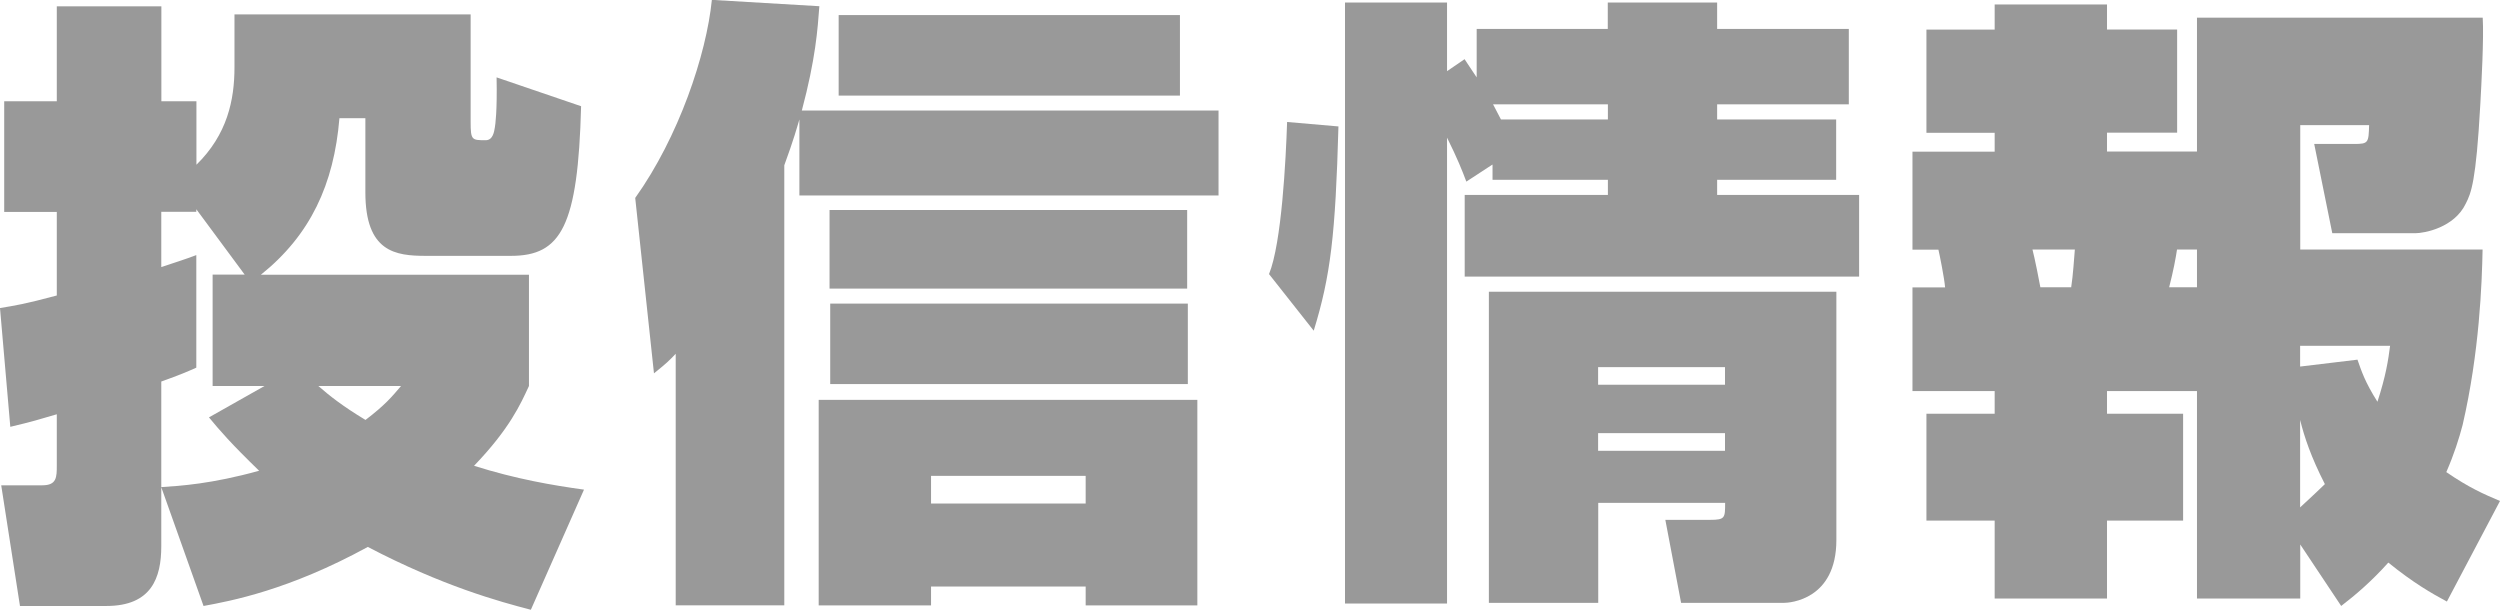
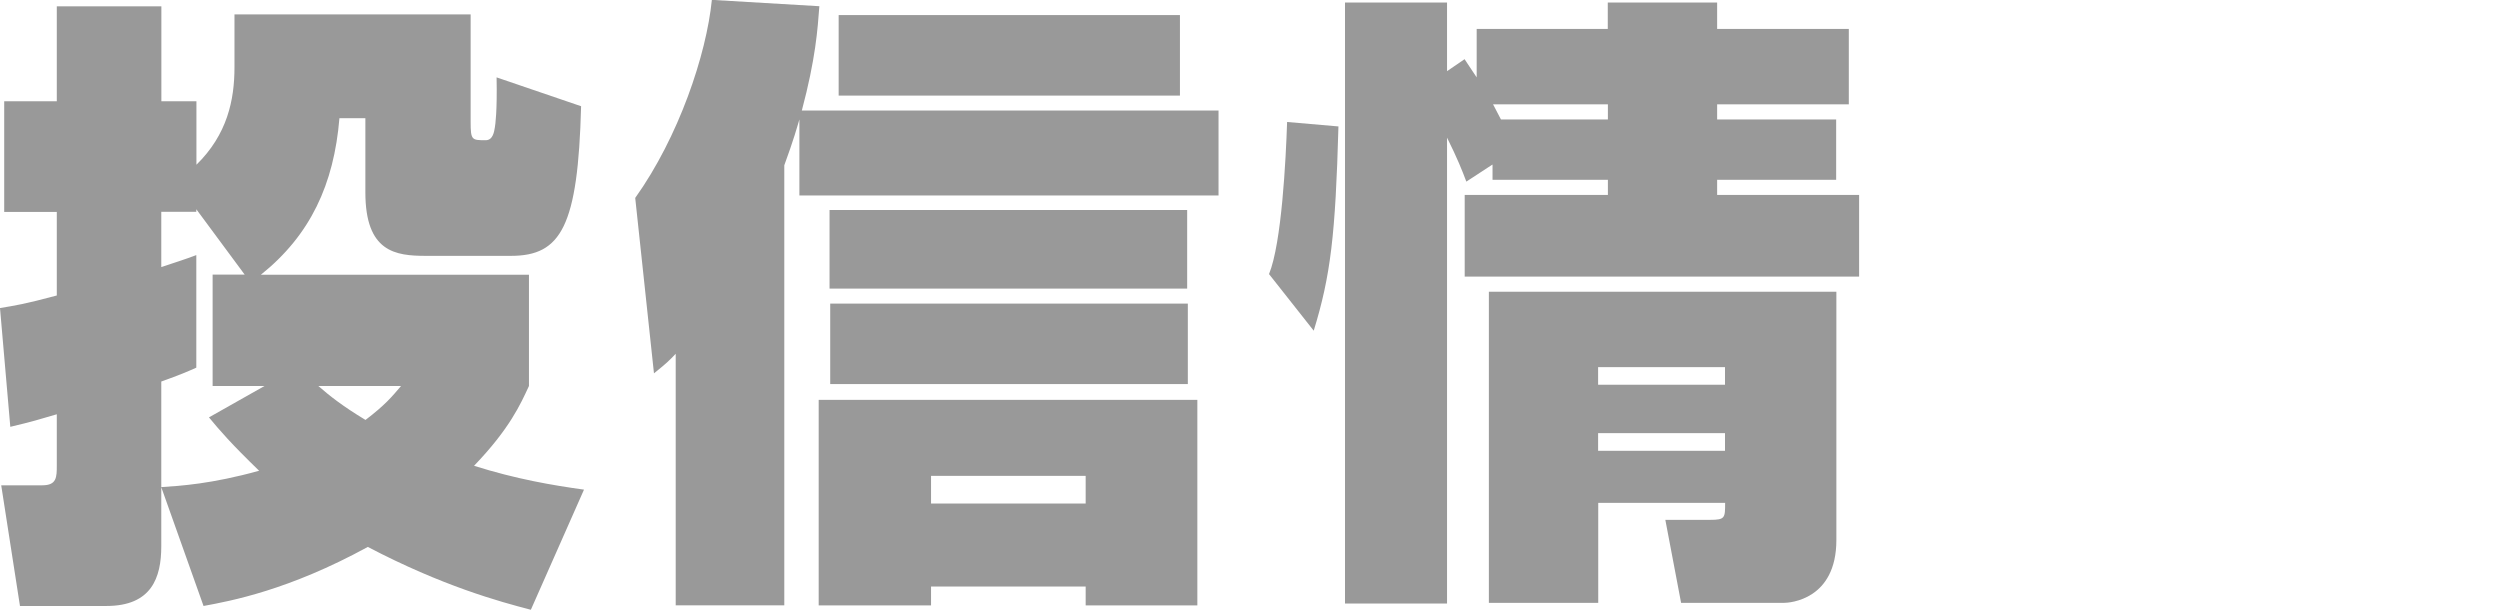
<svg xmlns="http://www.w3.org/2000/svg" width="82" height="20" viewBox="0 0 82 20" fill="none">
  <g clip-path="url(#clip0_14197_22244)">
    <path d="M6.974 9.011V12.66H8.677L6.854 13.69C7.211 14.123 7.586 14.557 8.499 15.441C6.934 15.875 5.905 15.937 5.29 15.977V12.514C5.923 12.288 6.163 12.183 6.439 12.059V8.367C6.003 8.531 5.785 8.593 5.29 8.76V6.947H6.439V6.863L8.026 9.008H6.974V9.011ZM8.557 9.011C10.18 7.712 10.954 6.044 11.133 3.878H11.984V6.31C11.984 8.269 12.974 8.392 13.967 8.392H16.761C18.405 8.392 18.958 7.424 19.06 3.484L16.288 2.538C16.31 3.652 16.248 4.085 16.23 4.187C16.208 4.311 16.172 4.599 15.931 4.599C15.477 4.599 15.437 4.599 15.437 4.001V0.473H7.691V2.206C7.691 3.281 7.455 4.413 6.443 5.403V3.321H5.293V0.208H1.863V3.321H0.138V6.951H1.863V9.692C0.793 9.98 0.477 10.024 0 10.104L0.338 14C1.033 13.836 1.31 13.752 1.863 13.588V15.259C1.863 15.653 1.863 15.918 1.386 15.918H0.04L0.655 19.876H3.489C4.973 19.876 5.29 18.948 5.29 17.917V15.98L6.676 19.876C7.567 19.712 9.47 19.359 12.064 17.939C14.502 19.217 16.383 19.734 17.412 20L19.155 16.06C18.125 15.918 16.917 15.711 15.549 15.278C16.717 14.062 17.074 13.257 17.35 12.66V9.011H8.553H8.557ZM13.155 12.66C12.857 13.009 12.639 13.279 11.988 13.774C11.235 13.319 10.82 12.991 10.441 12.66H13.155Z" fill="#999999" />
    <path d="M35.61 15.609V16.515H30.538V15.609H35.61ZM22.16 19.854H25.725V5.421C26.042 4.555 26.14 4.183 26.22 3.918V6.412H39.968V3.626H26.3C26.755 1.915 26.817 0.968 26.875 0.204L23.349 -0.004C23.171 1.791 22.262 4.493 20.835 6.492L21.45 12.245C21.865 11.913 21.945 11.833 22.163 11.604V19.851L22.16 19.854ZM26.853 13.115V19.858H30.538V19.239H35.61V19.858H39.273V13.115H26.853ZM27.508 0.495V3.135H38.702V0.495H27.508ZM27.209 6.889V9.467H38.939V6.889H27.209ZM27.231 9.958V12.598H38.961V9.958H27.231Z" fill="#999999" />
    <path d="M56.58 12.041V12.62H52.418V12.041H56.58ZM48.835 9.569V19.774H52.422V16.494H56.584C56.584 16.989 56.584 17.051 56.089 17.051H54.623L55.14 19.774H58.509C58.705 19.774 60.233 19.672 60.233 17.713V9.569H48.842H48.835ZM56.58 14.207V14.786H52.418V14.207H56.58ZM48.955 5.403V5.898H52.739V6.394H48.042V9.073H60.979V6.394H56.322V5.898H60.226V3.918H56.322V3.423H60.641V0.95H56.322V0.084H52.735V0.95H48.435V2.538C48.198 2.188 48.176 2.145 48.038 1.941L47.463 2.334V0.084H44.116V19.796H47.463V4.515C47.802 5.196 47.958 5.589 48.096 5.957L48.948 5.4L48.955 5.403ZM48.973 3.423H52.739V3.918H49.231L48.973 3.423ZM43.09 10.847C43.643 9.052 43.803 7.712 43.901 4.147L42.217 4.001C42.177 5.218 42.039 7.981 41.624 8.99L43.09 10.847Z" fill="#999999" />
-     <path d="M75.444 13.774C75.582 14.331 75.801 14.99 76.256 15.879C76.059 16.064 75.899 16.228 75.444 16.643V13.778V13.774ZM76.79 19.876C77.245 19.527 77.762 19.093 78.337 18.453C79.148 19.112 79.763 19.465 80.258 19.731L82 16.432C81.465 16.206 80.989 15.999 80.239 15.485C80.498 14.888 80.654 14.393 80.774 13.938C81.327 11.546 81.407 9.299 81.429 8.185H75.448V4.104H77.707C77.689 4.682 77.689 4.722 77.212 4.722H75.906L76.499 7.65H79.213C79.53 7.65 80.501 7.464 80.876 6.681C81.054 6.332 81.214 5.96 81.353 3.445C81.393 2.724 81.473 1.238 81.433 0.579H72.061V4.97H69.11V4.351H71.41V0.969H69.11V0.146H65.425V0.972H63.187V4.355H65.425V4.974H62.729V8.189H63.58C63.62 8.353 63.777 9.139 63.799 9.427H62.729V12.827H65.425V13.57H63.187V17.076H65.425V19.632H69.11V17.076H71.606V13.57H69.11V12.827H72.061V19.632H75.448V17.859L76.794 19.88L76.79 19.876ZM78.395 11.342C78.337 11.797 78.257 12.332 77.98 13.177C77.565 12.518 77.463 12.187 77.325 11.797L75.444 12.023V11.342H78.395ZM72.057 9.423H71.148C71.286 8.888 71.366 8.455 71.406 8.185H72.061V9.423H72.057ZM68.055 8.185C68.033 8.433 67.997 9.03 67.935 9.423H66.924C66.906 9.299 66.727 8.411 66.665 8.185H68.052H68.055Z" fill="#999999" />
  </g>
  <defs>
    <clipPath id="clip0_14197_22244">
      <rect width="82" height="20" fill="white" />
    </clipPath>
  </defs>
</svg>